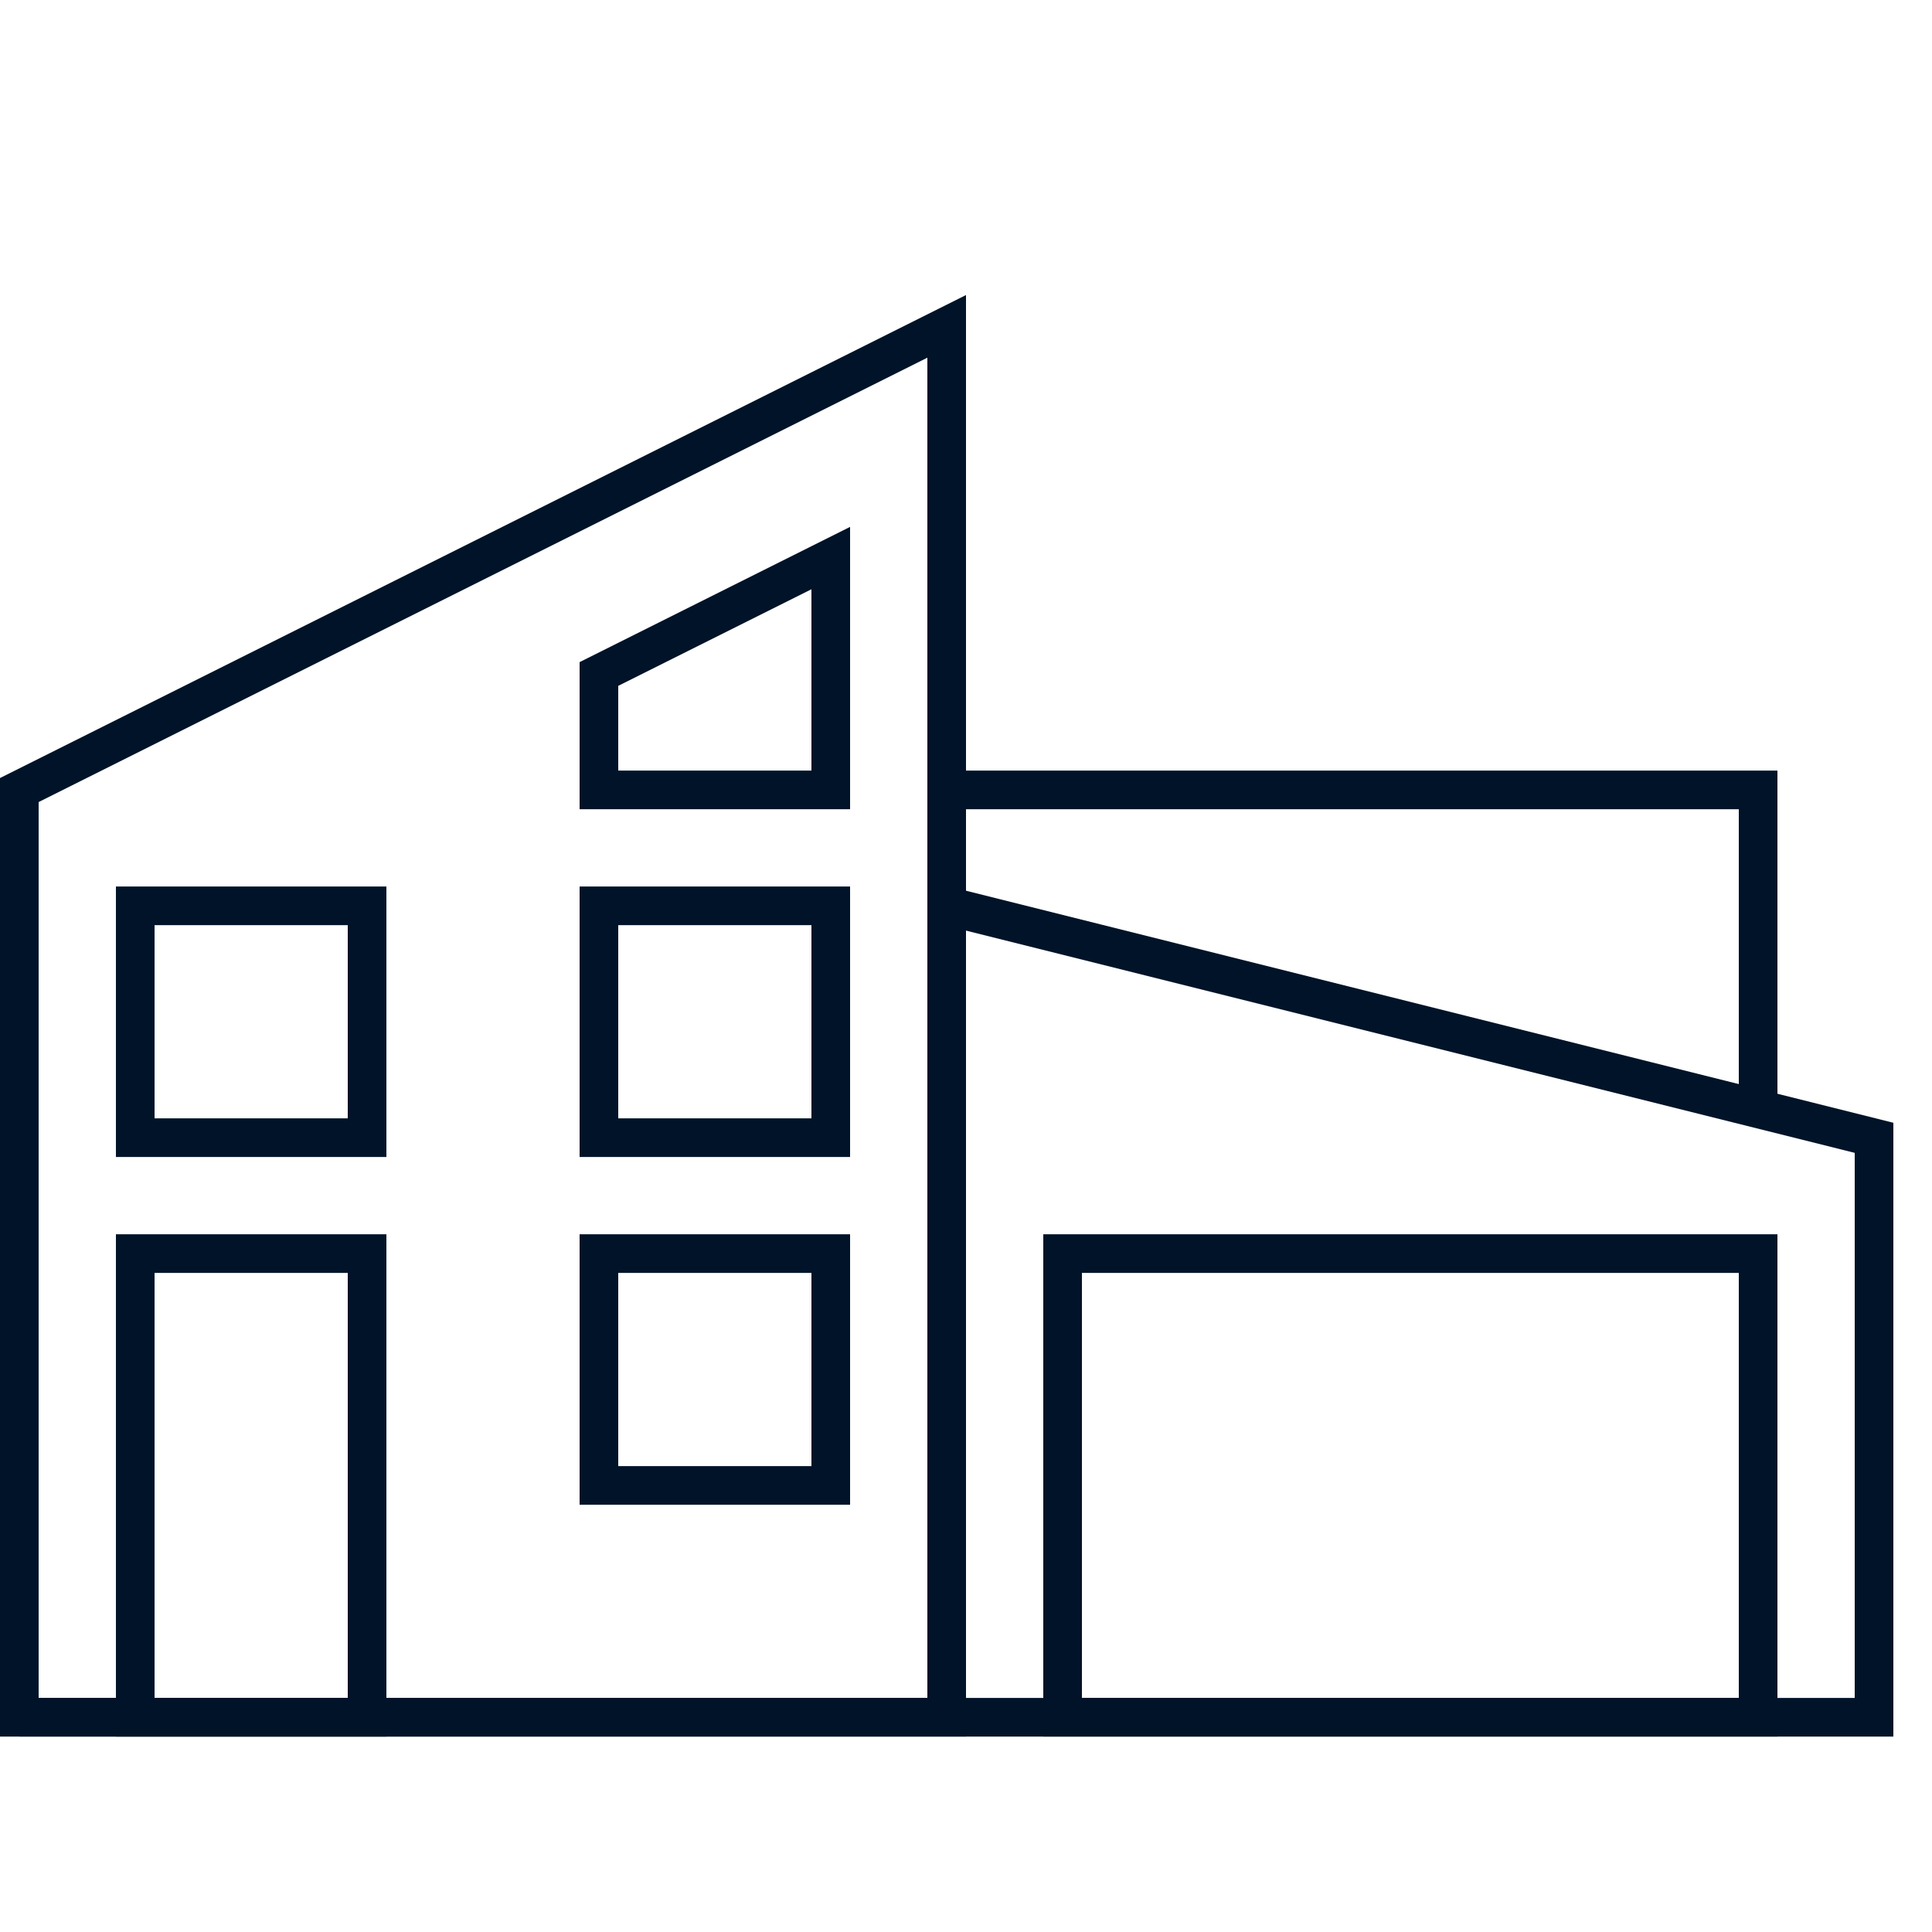
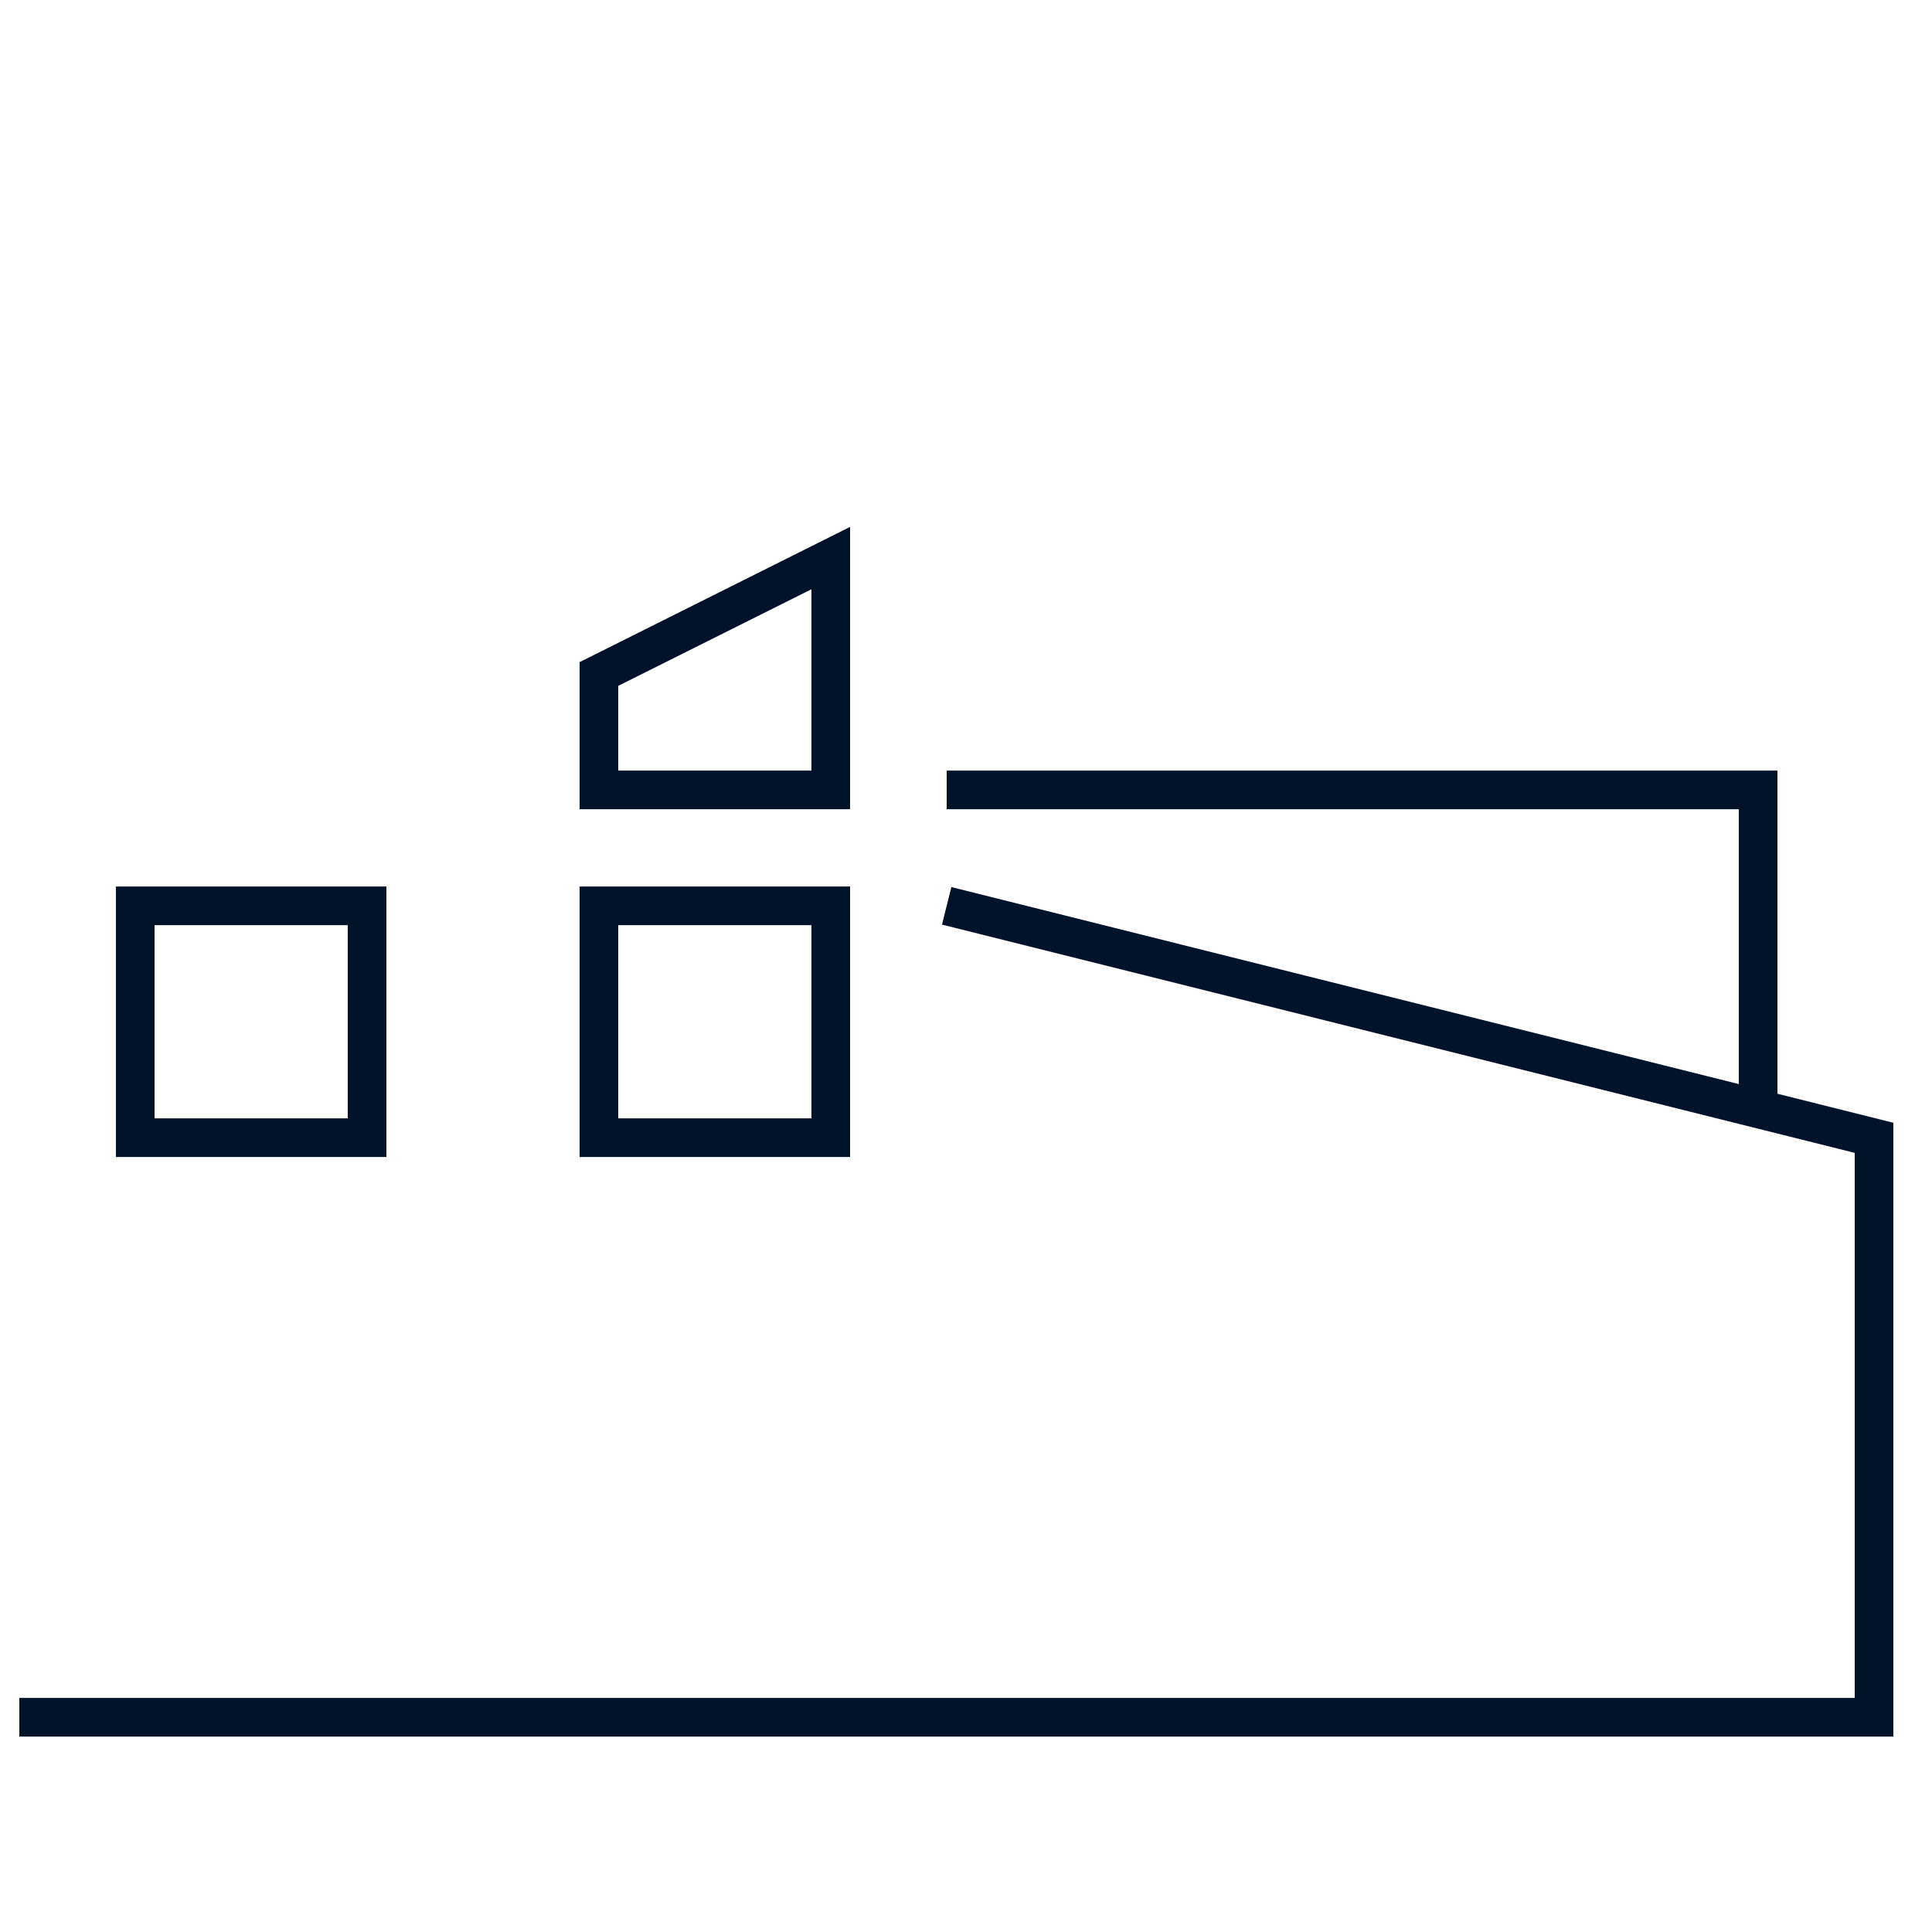
<svg xmlns="http://www.w3.org/2000/svg" id="a" width="70" height="70" viewBox="0 0 70 70">
-   <path d="M35,62.92H0V28.19L35,10.69v52.23ZM1.4,61.52h32.2V12.96L1.4,29.06v32.47Z" fill="#001328" stroke-width="0" />
-   <path d="M14,62.92H4.2v-18.2h9.8v18.2ZM5.6,61.52h7v-15.4h-7v15.4Z" fill="#001328" stroke-width="0" />
-   <path d="M64.4,62.92h-26.6v-18.2h26.6v18.2ZM39.2,61.52h23.8v-15.4h-23.8v15.4Z" fill="#001328" stroke-width="0" />
  <polygon points="68.6 62.92 .7 62.92 .7 61.52 67.2 61.52 67.2 41.77 34.13 33.5 34.47 32.14 68.6 40.68 68.6 62.92" fill="#001328" stroke-width="0" />
  <path d="M30.8,41.92h-9.8v-9.8h9.8v9.8ZM22.4,40.52h7v-7h-7v7Z" fill="#001328" stroke-width="0" />
-   <path d="M30.8,54.52h-9.8v-9.8h9.8v9.8ZM22.4,53.12h7v-7h-7v7Z" fill="#001328" stroke-width="0" />
-   <path d="M14,41.92H4.2v-9.8h9.8v9.8ZM5.6,40.52h7v-7h-7v7Z" fill="#001328" stroke-width="0" />
+   <path d="M14,41.92H4.2v-9.8h9.8v9.8ZM5.6,40.52h7v-7h-7Z" fill="#001328" stroke-width="0" />
  <polygon points="64.4 40.17 63 40.17 63 29.32 34.3 29.32 34.3 27.92 64.4 27.92 64.4 40.17" fill="#001328" stroke-width="0" />
  <path d="M30.8,29.32h-9.8v-5.33l9.8-4.9v10.23ZM22.4,27.92h7v-6.57l-7,3.5v3.07Z" fill="#001328" stroke-width="0" />
</svg>